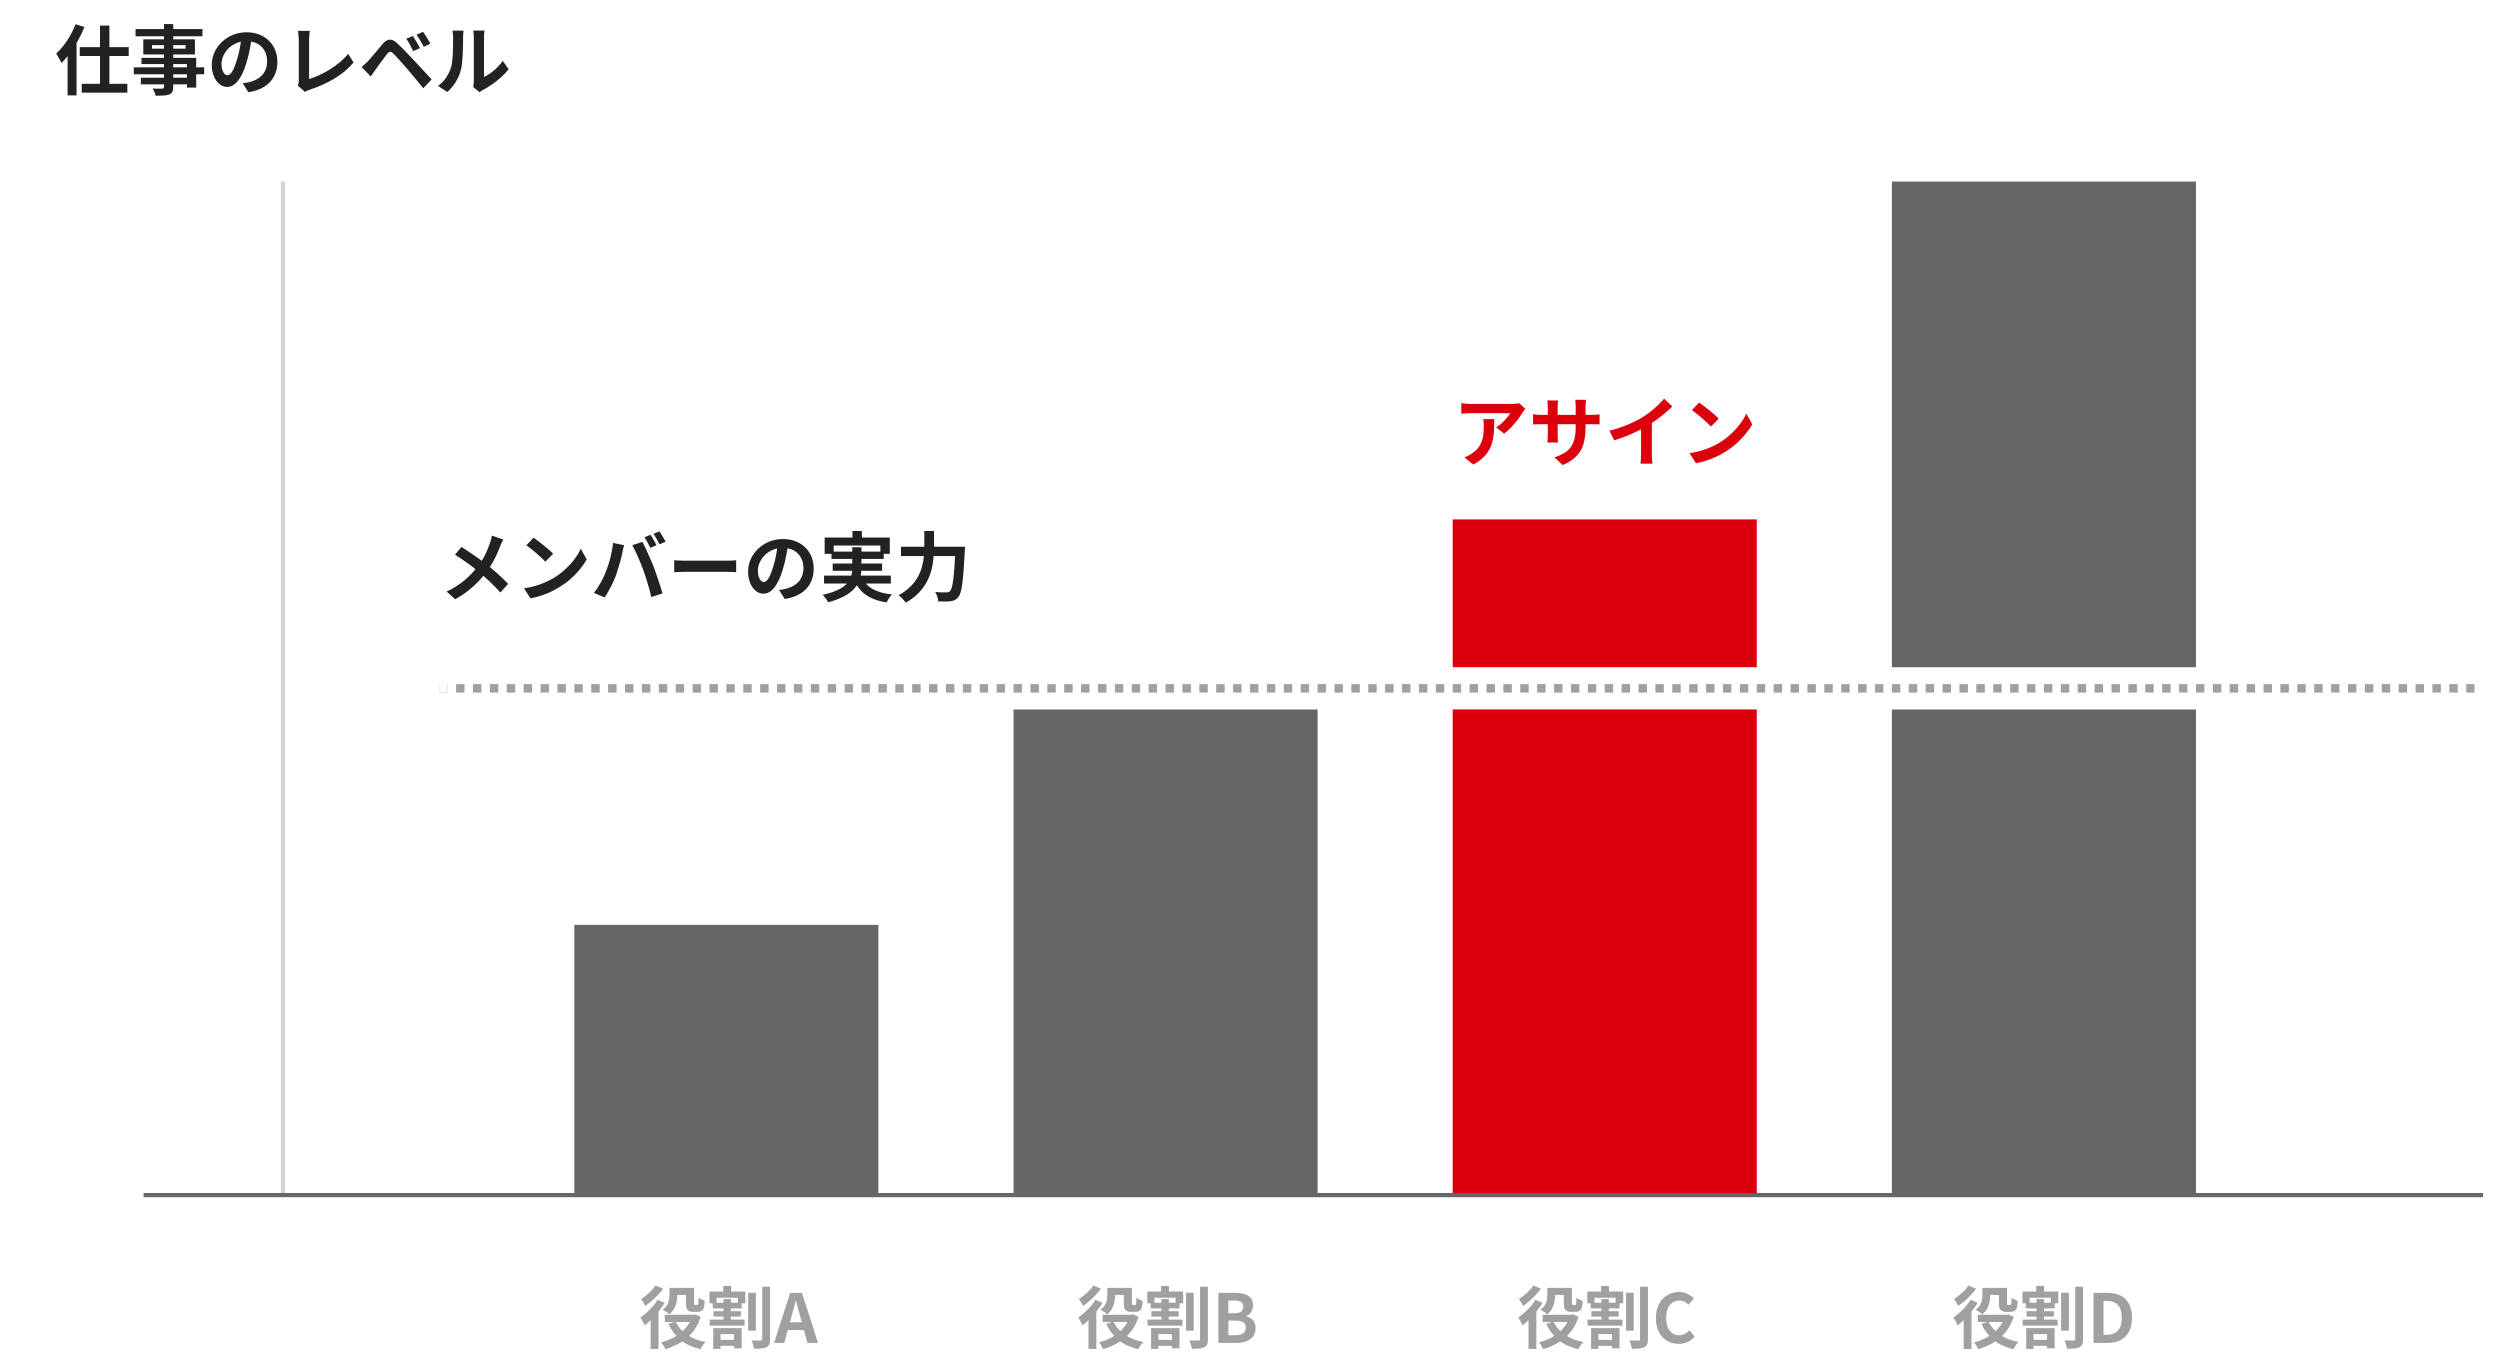
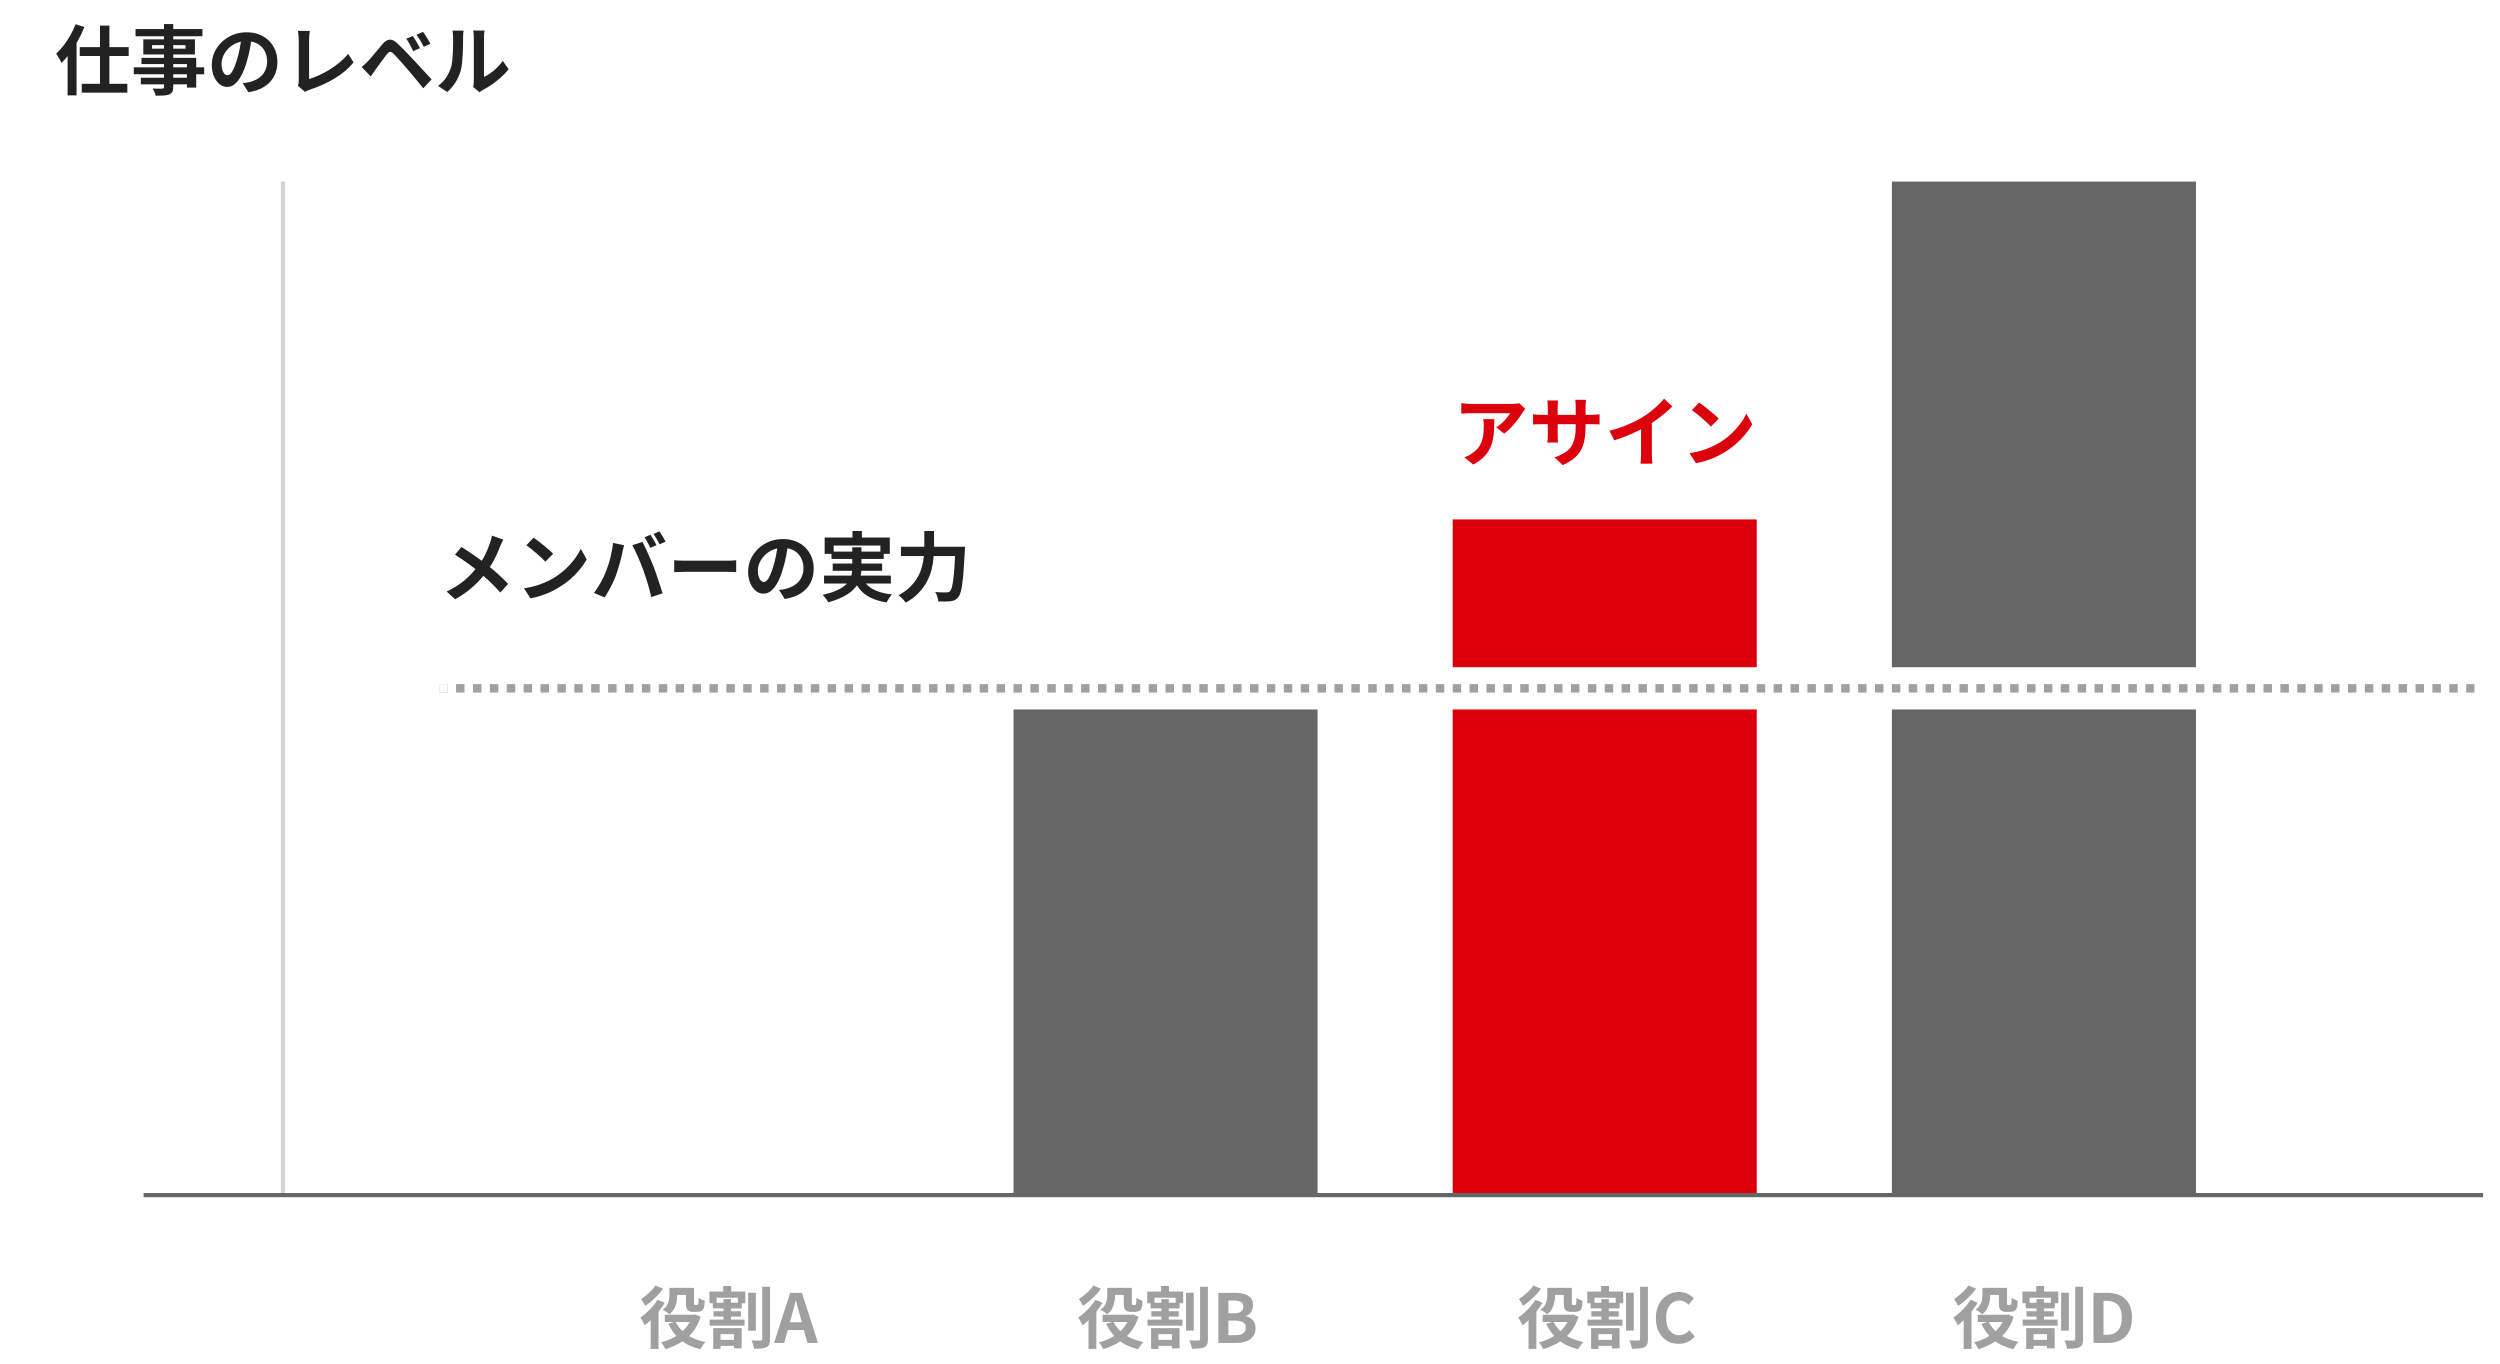
<svg xmlns="http://www.w3.org/2000/svg" width="592" height="323" viewBox="0 0 592 323" fill="none">
-   <rect width="592" height="323" fill="white" />
  <path d="M470.321 304.96H474.481V306.64H470.321V304.96ZM468.337 311.328H475.489V313.056H468.337V311.328ZM473.345 304.96H475.265V308.448C475.265 308.736 475.286 308.901 475.329 308.944C475.35 308.965 475.377 308.987 475.409 309.008C475.452 309.019 475.494 309.024 475.537 309.024C475.58 309.024 475.633 309.024 475.697 309.024C475.772 309.024 475.841 309.024 475.905 309.024C475.937 309.024 475.974 309.019 476.017 309.008C476.07 308.997 476.113 308.987 476.145 308.976C476.166 308.955 476.193 308.917 476.225 308.864C476.257 308.811 476.278 308.725 476.289 308.608C476.31 308.491 476.321 308.315 476.321 308.08C476.332 307.845 476.342 307.579 476.353 307.28C476.513 307.419 476.732 307.563 477.009 307.712C477.297 307.851 477.558 307.957 477.793 308.032C477.782 308.373 477.756 308.709 477.713 309.04C477.67 309.371 477.617 309.616 477.553 309.776C477.436 310.085 477.233 310.315 476.945 310.464C476.817 310.528 476.657 310.576 476.465 310.608C476.284 310.64 476.118 310.656 475.969 310.656C475.873 310.656 475.761 310.656 475.633 310.656C475.516 310.656 475.398 310.656 475.281 310.656C475.174 310.656 475.078 310.656 474.993 310.656C474.78 310.656 474.561 310.624 474.337 310.56C474.113 310.496 473.932 310.389 473.793 310.24C473.633 310.091 473.516 309.899 473.441 309.664C473.377 309.429 473.345 309.051 473.345 308.528V304.96ZM474.817 311.328H475.201L475.537 311.248L476.833 311.824C476.502 312.869 476.065 313.808 475.521 314.64C474.977 315.461 474.342 316.181 473.617 316.8C472.902 317.408 472.113 317.931 471.249 318.368C470.396 318.816 469.484 319.189 468.513 319.488C468.396 319.243 468.23 318.96 468.017 318.64C467.814 318.32 467.628 318.064 467.457 317.872C468.321 317.659 469.137 317.365 469.905 316.992C470.684 316.619 471.398 316.171 472.049 315.648C472.7 315.125 473.26 314.528 473.729 313.856C474.209 313.184 474.572 312.443 474.817 311.632V311.328ZM470.881 312.96C471.468 314.187 472.364 315.216 473.569 316.048C474.774 316.88 476.246 317.456 477.985 317.776C477.846 317.904 477.697 318.069 477.537 318.272C477.388 318.485 477.238 318.699 477.089 318.912C476.95 319.125 476.838 319.317 476.753 319.488C474.897 319.051 473.35 318.331 472.113 317.328C470.886 316.315 469.905 315.035 469.169 313.488L470.881 312.96ZM469.441 304.96H471.281V306.672C471.281 307.163 471.233 307.685 471.137 308.24C471.041 308.795 470.86 309.328 470.593 309.84C470.326 310.352 469.932 310.811 469.409 311.216C469.302 311.099 469.148 310.971 468.945 310.832C468.753 310.693 468.556 310.56 468.353 310.432C468.15 310.304 467.974 310.203 467.825 310.128C468.305 309.787 468.657 309.419 468.881 309.024C469.116 308.619 469.265 308.208 469.329 307.792C469.404 307.376 469.441 306.987 469.441 306.624V304.96ZM466.625 307.792L468.321 308.496C467.937 309.147 467.478 309.803 466.945 310.464C466.422 311.115 465.873 311.733 465.297 312.32C464.721 312.896 464.15 313.403 463.585 313.84C463.532 313.701 463.441 313.515 463.313 313.28C463.196 313.045 463.068 312.811 462.929 312.576C462.79 312.331 462.668 312.139 462.561 312C463.052 311.659 463.548 311.264 464.049 310.816C464.55 310.368 465.025 309.888 465.473 309.376C465.921 308.853 466.305 308.325 466.625 307.792ZM466.113 304.416L467.937 305.152C467.585 305.653 467.174 306.155 466.705 306.656C466.236 307.157 465.74 307.632 465.217 308.08C464.705 308.517 464.193 308.901 463.681 309.232C463.617 309.083 463.526 308.907 463.409 308.704C463.292 308.501 463.169 308.299 463.041 308.096C462.924 307.893 462.817 307.728 462.721 307.6C463.148 307.344 463.574 307.035 464.001 306.672C464.438 306.309 464.844 305.936 465.217 305.552C465.59 305.157 465.889 304.779 466.113 304.416ZM464.993 311.52L466.769 309.744L466.849 309.776V319.424H464.993V311.52ZM488.081 306.112H489.905V315.104H488.081V306.112ZM491.409 304.704H493.265V317.088C493.265 317.632 493.206 318.048 493.089 318.336C492.972 318.624 492.753 318.848 492.433 319.008C492.124 319.168 491.718 319.269 491.217 319.312C490.726 319.365 490.15 319.392 489.489 319.392C489.468 319.2 489.42 318.981 489.345 318.736C489.281 318.501 489.206 318.261 489.121 318.016C489.046 317.781 488.961 317.579 488.865 317.408C489.324 317.429 489.761 317.44 490.177 317.44C490.593 317.44 490.881 317.44 491.041 317.44C491.169 317.44 491.26 317.413 491.313 317.36C491.377 317.307 491.409 317.211 491.409 317.072V304.704ZM480.641 317.28H485.569V318.704H480.641V317.28ZM478.961 312.48H487.233V313.92H478.961V312.48ZM479.697 308.48H486.561V309.824H479.697V308.48ZM479.873 310.496H486.353V311.776H479.873V310.496ZM482.177 304.512H484.049V306.656H482.177V304.512ZM482.241 307.616H484.001V313.232H482.241V307.616ZM479.809 314.496H486.545V319.28H484.737V315.92H481.537V319.424H479.809V314.496ZM478.913 305.84H487.409V308.608H485.633V307.296H480.609V308.608H478.913V305.84ZM495.745 318V306.144H498.993C500.209 306.144 501.249 306.357 502.113 306.784C502.988 307.211 503.66 307.856 504.129 308.72C504.609 309.584 504.849 310.683 504.849 312.016C504.849 313.349 504.614 314.459 504.145 315.344C503.676 316.229 503.014 316.896 502.161 317.344C501.308 317.781 500.294 318 499.121 318H495.745ZM498.113 316.08H498.833C499.58 316.08 500.22 315.947 500.753 315.68C501.297 315.403 501.713 314.965 502.001 314.368C502.289 313.76 502.433 312.976 502.433 312.016C502.433 311.056 502.289 310.288 502.001 309.712C501.713 309.125 501.297 308.704 500.753 308.448C500.22 308.181 499.58 308.048 498.833 308.048H498.113V316.08Z" fill="#A0A0A0" />
  <rect x="448" y="43" width="72" height="240" fill="#666666" />
  <path d="M367.282 304.96H371.442V306.64H367.282V304.96ZM365.298 311.328H372.45V313.056H365.298V311.328ZM370.306 304.96H372.226V308.448C372.226 308.736 372.247 308.901 372.29 308.944C372.311 308.965 372.338 308.987 372.37 309.008C372.413 309.019 372.455 309.024 372.498 309.024C372.541 309.024 372.594 309.024 372.658 309.024C372.733 309.024 372.802 309.024 372.866 309.024C372.898 309.024 372.935 309.019 372.978 309.008C373.031 308.997 373.074 308.987 373.106 308.976C373.127 308.955 373.154 308.917 373.186 308.864C373.218 308.811 373.239 308.725 373.25 308.608C373.271 308.491 373.282 308.315 373.282 308.08C373.293 307.845 373.303 307.579 373.314 307.28C373.474 307.419 373.693 307.563 373.97 307.712C374.258 307.851 374.519 307.957 374.754 308.032C374.743 308.373 374.717 308.709 374.674 309.04C374.631 309.371 374.578 309.616 374.514 309.776C374.397 310.085 374.194 310.315 373.906 310.464C373.778 310.528 373.618 310.576 373.426 310.608C373.245 310.64 373.079 310.656 372.93 310.656C372.834 310.656 372.722 310.656 372.594 310.656C372.477 310.656 372.359 310.656 372.242 310.656C372.135 310.656 372.039 310.656 371.954 310.656C371.741 310.656 371.522 310.624 371.298 310.56C371.074 310.496 370.893 310.389 370.754 310.24C370.594 310.091 370.477 309.899 370.402 309.664C370.338 309.429 370.306 309.051 370.306 308.528V304.96ZM371.778 311.328H372.162L372.498 311.248L373.794 311.824C373.463 312.869 373.026 313.808 372.482 314.64C371.938 315.461 371.303 316.181 370.578 316.8C369.863 317.408 369.074 317.931 368.21 318.368C367.357 318.816 366.445 319.189 365.474 319.488C365.357 319.243 365.191 318.96 364.978 318.64C364.775 318.32 364.589 318.064 364.418 317.872C365.282 317.659 366.098 317.365 366.866 316.992C367.645 316.619 368.359 316.171 369.01 315.648C369.661 315.125 370.221 314.528 370.69 313.856C371.17 313.184 371.533 312.443 371.778 311.632V311.328ZM367.842 312.96C368.429 314.187 369.325 315.216 370.53 316.048C371.735 316.88 373.207 317.456 374.946 317.776C374.807 317.904 374.658 318.069 374.498 318.272C374.349 318.485 374.199 318.699 374.05 318.912C373.911 319.125 373.799 319.317 373.714 319.488C371.858 319.051 370.311 318.331 369.074 317.328C367.847 316.315 366.866 315.035 366.13 313.488L367.842 312.96ZM366.402 304.96H368.242V306.672C368.242 307.163 368.194 307.685 368.098 308.24C368.002 308.795 367.821 309.328 367.554 309.84C367.287 310.352 366.893 310.811 366.37 311.216C366.263 311.099 366.109 310.971 365.906 310.832C365.714 310.693 365.517 310.56 365.314 310.432C365.111 310.304 364.935 310.203 364.786 310.128C365.266 309.787 365.618 309.419 365.842 309.024C366.077 308.619 366.226 308.208 366.29 307.792C366.365 307.376 366.402 306.987 366.402 306.624V304.96ZM363.586 307.792L365.282 308.496C364.898 309.147 364.439 309.803 363.906 310.464C363.383 311.115 362.834 311.733 362.258 312.32C361.682 312.896 361.111 313.403 360.546 313.84C360.493 313.701 360.402 313.515 360.274 313.28C360.157 313.045 360.029 312.811 359.89 312.576C359.751 312.331 359.629 312.139 359.522 312C360.013 311.659 360.509 311.264 361.01 310.816C361.511 310.368 361.986 309.888 362.434 309.376C362.882 308.853 363.266 308.325 363.586 307.792ZM363.074 304.416L364.898 305.152C364.546 305.653 364.135 306.155 363.666 306.656C363.197 307.157 362.701 307.632 362.178 308.08C361.666 308.517 361.154 308.901 360.642 309.232C360.578 309.083 360.487 308.907 360.37 308.704C360.253 308.501 360.13 308.299 360.002 308.096C359.885 307.893 359.778 307.728 359.682 307.6C360.109 307.344 360.535 307.035 360.962 306.672C361.399 306.309 361.805 305.936 362.178 305.552C362.551 305.157 362.85 304.779 363.074 304.416ZM361.954 311.52L363.73 309.744L363.81 309.776V319.424H361.954V311.52ZM385.042 306.112H386.866V315.104H385.042V306.112ZM388.37 304.704H390.226V317.088C390.226 317.632 390.167 318.048 390.05 318.336C389.933 318.624 389.714 318.848 389.394 319.008C389.085 319.168 388.679 319.269 388.178 319.312C387.687 319.365 387.111 319.392 386.45 319.392C386.429 319.2 386.381 318.981 386.306 318.736C386.242 318.501 386.167 318.261 386.082 318.016C386.007 317.781 385.922 317.579 385.826 317.408C386.285 317.429 386.722 317.44 387.138 317.44C387.554 317.44 387.842 317.44 388.002 317.44C388.13 317.44 388.221 317.413 388.274 317.36C388.338 317.307 388.37 317.211 388.37 317.072V304.704ZM377.602 317.28H382.53V318.704H377.602V317.28ZM375.922 312.48H384.194V313.92H375.922V312.48ZM376.658 308.48H383.522V309.824H376.658V308.48ZM376.834 310.496H383.314V311.776H376.834V310.496ZM379.138 304.512H381.01V306.656H379.138V304.512ZM379.202 307.616H380.962V313.232H379.202V307.616ZM376.77 314.496H383.506V319.28H381.698V315.92H378.498V319.424H376.77V314.496ZM375.874 305.84H384.37V308.608H382.594V307.296H377.57V308.608H375.874V305.84ZM397.522 318.224C396.775 318.224 396.077 318.096 395.426 317.84C394.775 317.573 394.199 317.179 393.698 316.656C393.207 316.133 392.818 315.493 392.53 314.736C392.253 313.979 392.114 313.109 392.114 312.128C392.114 311.147 392.258 310.277 392.546 309.52C392.834 308.752 393.229 308.101 393.73 307.568C394.242 307.035 394.829 306.629 395.49 306.352C396.162 306.075 396.871 305.936 397.618 305.936C398.375 305.936 399.047 306.091 399.634 306.4C400.231 306.699 400.717 307.051 401.09 307.456L399.858 308.96C399.559 308.661 399.229 308.421 398.866 308.24C398.514 308.059 398.114 307.968 397.666 307.968C397.069 307.968 396.53 308.133 396.05 308.464C395.581 308.784 395.213 309.248 394.946 309.856C394.679 310.464 394.546 311.195 394.546 312.048C394.546 312.912 394.669 313.653 394.914 314.272C395.17 314.88 395.527 315.349 395.986 315.68C396.455 316.011 396.999 316.176 397.618 316.176C398.13 316.176 398.583 316.069 398.978 315.856C399.383 315.632 399.741 315.349 400.05 315.008L401.314 316.48C400.823 317.056 400.263 317.493 399.634 317.792C399.005 318.08 398.301 318.224 397.522 318.224Z" fill="#A0A0A0" />
  <rect x="344" y="123" width="72" height="160" fill="#DC000C" />
  <path d="M361.19 96.814C361.094 96.934 360.974 97.09 360.83 97.282C360.686 97.462 360.572 97.618 360.488 97.75C360.212 98.218 359.846 98.758 359.39 99.37C358.934 99.97 358.43 100.57 357.878 101.17C357.326 101.758 356.756 102.262 356.168 102.682L354.296 101.188C354.656 100.972 355.01 100.72 355.358 100.432C355.706 100.144 356.024 99.844 356.312 99.532C356.612 99.208 356.87 98.902 357.086 98.614C357.314 98.326 357.488 98.068 357.608 97.84C357.452 97.84 357.188 97.84 356.816 97.84C356.444 97.84 356 97.84 355.484 97.84C354.968 97.84 354.41 97.84 353.81 97.84C353.222 97.84 352.634 97.84 352.046 97.84C351.458 97.84 350.9 97.84 350.372 97.84C349.856 97.84 349.406 97.84 349.022 97.84C348.65 97.84 348.386 97.84 348.23 97.84C347.858 97.84 347.504 97.852 347.168 97.876C346.832 97.9 346.454 97.93 346.034 97.966V95.464C346.382 95.512 346.742 95.554 347.114 95.59C347.486 95.626 347.858 95.644 348.23 95.644C348.386 95.644 348.662 95.644 349.058 95.644C349.454 95.644 349.922 95.644 350.462 95.644C351.014 95.644 351.596 95.644 352.208 95.644C352.832 95.644 353.45 95.644 354.062 95.644C354.686 95.644 355.262 95.644 355.79 95.644C356.33 95.644 356.786 95.644 357.158 95.644C357.542 95.644 357.8 95.644 357.932 95.644C358.1 95.644 358.304 95.638 358.544 95.626C358.784 95.614 359.018 95.596 359.246 95.572C359.486 95.548 359.66 95.518 359.768 95.482L361.19 96.814ZM353.846 99.244C353.846 100.132 353.828 100.99 353.792 101.818C353.756 102.646 353.654 103.444 353.486 104.212C353.33 104.968 353.072 105.688 352.712 106.372C352.364 107.056 351.878 107.704 351.254 108.316C350.63 108.928 349.832 109.492 348.86 110.008L346.754 108.298C347.042 108.202 347.348 108.076 347.672 107.92C347.996 107.752 348.32 107.548 348.644 107.308C349.22 106.912 349.682 106.492 350.03 106.048C350.39 105.604 350.666 105.124 350.858 104.608C351.05 104.08 351.182 103.51 351.254 102.898C351.326 102.274 351.362 101.596 351.362 100.864C351.362 100.588 351.356 100.324 351.344 100.072C351.332 99.808 351.296 99.532 351.236 99.244H353.846ZM375.464 101.044C375.464 102.16 375.38 103.174 375.212 104.086C375.056 104.986 374.78 105.808 374.384 106.552C373.988 107.284 373.436 107.944 372.728 108.532C372.02 109.12 371.126 109.654 370.046 110.134L368.12 108.316C368.984 108.016 369.728 107.68 370.352 107.308C370.988 106.936 371.51 106.48 371.918 105.94C372.326 105.388 372.626 104.728 372.818 103.96C373.022 103.18 373.124 102.238 373.124 101.134V96.346C373.124 95.974 373.112 95.65 373.088 95.374C373.064 95.086 373.04 94.852 373.016 94.672H375.59C375.566 94.852 375.536 95.086 375.5 95.374C375.476 95.65 375.464 95.974 375.464 96.346V101.044ZM368.966 94.834C368.942 95.002 368.918 95.23 368.894 95.518C368.87 95.794 368.858 96.106 368.858 96.454V102.898C368.858 103.162 368.864 103.42 368.876 103.672C368.888 103.912 368.894 104.128 368.894 104.32C368.906 104.5 368.918 104.656 368.93 104.788H366.41C366.434 104.656 366.452 104.5 366.464 104.32C366.476 104.128 366.488 103.912 366.5 103.672C366.512 103.42 366.518 103.162 366.518 102.898V96.454C366.518 96.19 366.506 95.92 366.482 95.644C366.47 95.368 366.446 95.098 366.41 94.834H368.966ZM363.026 98.074C363.146 98.086 363.302 98.11 363.494 98.146C363.686 98.17 363.908 98.194 364.16 98.218C364.412 98.23 364.688 98.236 364.988 98.236H376.796C377.276 98.236 377.666 98.224 377.966 98.2C378.266 98.176 378.536 98.146 378.776 98.11V100.504C378.584 100.48 378.326 100.468 378.002 100.468C377.678 100.456 377.276 100.45 376.796 100.45H364.988C364.688 100.45 364.412 100.456 364.16 100.468C363.92 100.468 363.704 100.474 363.512 100.486C363.332 100.498 363.17 100.51 363.026 100.522V98.074ZM381.116 101.998C382.736 101.578 384.2 101.092 385.508 100.54C386.828 99.976 387.986 99.388 388.982 98.776C389.606 98.392 390.23 97.954 390.854 97.462C391.49 96.958 392.084 96.442 392.636 95.914C393.2 95.386 393.674 94.882 394.058 94.402L396.002 96.256C395.45 96.796 394.844 97.342 394.184 97.894C393.536 98.446 392.858 98.974 392.15 99.478C391.442 99.982 390.74 100.444 390.044 100.864C389.36 101.26 388.592 101.668 387.74 102.088C386.9 102.508 386.012 102.904 385.076 103.276C384.14 103.648 383.198 103.978 382.25 104.266L381.116 101.998ZM388.604 99.928L391.16 99.334V107.434C391.16 107.698 391.166 107.986 391.178 108.298C391.19 108.61 391.208 108.898 391.232 109.162C391.256 109.438 391.286 109.648 391.322 109.792H388.478C388.502 109.648 388.52 109.438 388.532 109.162C388.556 108.898 388.574 108.61 388.586 108.298C388.598 107.986 388.604 107.698 388.604 107.434V99.928ZM402.338 95.32C402.65 95.536 403.016 95.8 403.436 96.112C403.856 96.424 404.288 96.766 404.732 97.138C405.188 97.498 405.614 97.852 406.01 98.2C406.406 98.548 406.73 98.86 406.982 99.136L405.146 101.008C404.918 100.756 404.618 100.456 404.246 100.108C403.874 99.76 403.472 99.4 403.04 99.028C402.608 98.656 402.182 98.302 401.762 97.966C401.342 97.63 400.97 97.348 400.646 97.12L402.338 95.32ZM400.088 107.308C401.024 107.176 401.906 106.99 402.734 106.75C403.562 106.51 404.33 106.234 405.038 105.922C405.746 105.61 406.394 105.286 406.982 104.95C408.002 104.338 408.938 103.642 409.79 102.862C410.642 102.082 411.386 101.272 412.022 100.432C412.658 99.58 413.162 98.752 413.534 97.948L414.938 100.486C414.482 101.29 413.918 102.094 413.246 102.898C412.586 103.702 411.836 104.47 410.996 105.202C410.156 105.922 409.25 106.57 408.278 107.146C407.666 107.518 407.006 107.872 406.298 108.208C405.59 108.532 404.84 108.82 404.048 109.072C403.268 109.336 402.452 109.54 401.6 109.684L400.088 107.308Z" fill="#DC000C" />
  <path d="M263.087 304.96H267.247V306.64H263.087V304.96ZM261.103 311.328H268.255V313.056H261.103V311.328ZM266.111 304.96H268.031V308.448C268.031 308.736 268.052 308.901 268.095 308.944C268.116 308.965 268.143 308.987 268.175 309.008C268.217 309.019 268.26 309.024 268.303 309.024C268.345 309.024 268.399 309.024 268.463 309.024C268.537 309.024 268.607 309.024 268.671 309.024C268.703 309.024 268.74 309.019 268.783 309.008C268.836 308.997 268.879 308.987 268.911 308.976C268.932 308.955 268.959 308.917 268.991 308.864C269.023 308.811 269.044 308.725 269.055 308.608C269.076 308.491 269.087 308.315 269.087 308.08C269.097 307.845 269.108 307.579 269.119 307.28C269.279 307.419 269.497 307.563 269.775 307.712C270.063 307.851 270.324 307.957 270.559 308.032C270.548 308.373 270.521 308.709 270.479 309.04C270.436 309.371 270.383 309.616 270.319 309.776C270.201 310.085 269.999 310.315 269.711 310.464C269.583 310.528 269.423 310.576 269.231 310.608C269.049 310.64 268.884 310.656 268.735 310.656C268.639 310.656 268.527 310.656 268.399 310.656C268.281 310.656 268.164 310.656 268.047 310.656C267.94 310.656 267.844 310.656 267.759 310.656C267.545 310.656 267.327 310.624 267.103 310.56C266.879 310.496 266.697 310.389 266.559 310.24C266.399 310.091 266.281 309.899 266.207 309.664C266.143 309.429 266.111 309.051 266.111 308.528V304.96ZM267.583 311.328H267.967L268.303 311.248L269.599 311.824C269.268 312.869 268.831 313.808 268.287 314.64C267.743 315.461 267.108 316.181 266.383 316.8C265.668 317.408 264.879 317.931 264.015 318.368C263.161 318.816 262.249 319.189 261.279 319.488C261.161 319.243 260.996 318.96 260.783 318.64C260.58 318.32 260.393 318.064 260.223 317.872C261.087 317.659 261.903 317.365 262.671 316.992C263.449 316.619 264.164 316.171 264.815 315.648C265.465 315.125 266.025 314.528 266.495 313.856C266.975 313.184 267.337 312.443 267.583 311.632V311.328ZM263.647 312.96C264.233 314.187 265.129 315.216 266.335 316.048C267.54 316.88 269.012 317.456 270.751 317.776C270.612 317.904 270.463 318.069 270.303 318.272C270.153 318.485 270.004 318.699 269.855 318.912C269.716 319.125 269.604 319.317 269.519 319.488C267.663 319.051 266.116 318.331 264.879 317.328C263.652 316.315 262.671 315.035 261.935 313.488L263.647 312.96ZM262.207 304.96H264.047V306.672C264.047 307.163 263.999 307.685 263.903 308.24C263.807 308.795 263.625 309.328 263.359 309.84C263.092 310.352 262.697 310.811 262.175 311.216C262.068 311.099 261.913 310.971 261.711 310.832C261.519 310.693 261.321 310.56 261.119 310.432C260.916 310.304 260.74 310.203 260.591 310.128C261.071 309.787 261.423 309.419 261.647 309.024C261.881 308.619 262.031 308.208 262.095 307.792C262.169 307.376 262.207 306.987 262.207 306.624V304.96ZM259.391 307.792L261.087 308.496C260.703 309.147 260.244 309.803 259.711 310.464C259.188 311.115 258.639 311.733 258.063 312.32C257.487 312.896 256.916 313.403 256.351 313.84C256.297 313.701 256.207 313.515 256.079 313.28C255.961 313.045 255.833 312.811 255.695 312.576C255.556 312.331 255.433 312.139 255.327 312C255.817 311.659 256.313 311.264 256.815 310.816C257.316 310.368 257.791 309.888 258.239 309.376C258.687 308.853 259.071 308.325 259.391 307.792ZM258.879 304.416L260.703 305.152C260.351 305.653 259.94 306.155 259.471 306.656C259.001 307.157 258.505 307.632 257.983 308.08C257.471 308.517 256.959 308.901 256.447 309.232C256.383 309.083 256.292 308.907 256.175 308.704C256.057 308.501 255.935 308.299 255.807 308.096C255.689 307.893 255.583 307.728 255.487 307.6C255.913 307.344 256.34 307.035 256.767 306.672C257.204 306.309 257.609 305.936 257.983 305.552C258.356 305.157 258.655 304.779 258.879 304.416ZM257.759 311.52L259.535 309.744L259.615 309.776V319.424H257.759V311.52ZM280.847 306.112H282.671V315.104H280.847V306.112ZM284.175 304.704H286.031V317.088C286.031 317.632 285.972 318.048 285.855 318.336C285.737 318.624 285.519 318.848 285.199 319.008C284.889 319.168 284.484 319.269 283.983 319.312C283.492 319.365 282.916 319.392 282.255 319.392C282.233 319.2 282.185 318.981 282.111 318.736C282.047 318.501 281.972 318.261 281.887 318.016C281.812 317.781 281.727 317.579 281.631 317.408C282.089 317.429 282.527 317.44 282.943 317.44C283.359 317.44 283.647 317.44 283.807 317.44C283.935 317.44 284.025 317.413 284.079 317.36C284.143 317.307 284.175 317.211 284.175 317.072V304.704ZM273.407 317.28H278.335V318.704H273.407V317.28ZM271.727 312.48H279.999V313.92H271.727V312.48ZM272.463 308.48H279.327V309.824H272.463V308.48ZM272.639 310.496H279.119V311.776H272.639V310.496ZM274.943 304.512H276.815V306.656H274.943V304.512ZM275.007 307.616H276.767V313.232H275.007V307.616ZM272.575 314.496H279.311V319.28H277.503V315.92H274.303V319.424H272.575V314.496ZM271.679 305.84H280.175V308.608H278.399V307.296H273.375V308.608H271.679V305.84ZM288.511 318V306.144H292.431C293.241 306.144 293.967 306.235 294.607 306.416C295.257 306.597 295.769 306.901 296.143 307.328C296.527 307.755 296.719 308.336 296.719 309.072C296.719 309.435 296.649 309.792 296.511 310.144C296.383 310.485 296.201 310.789 295.967 311.056C295.732 311.323 295.444 311.52 295.103 311.648V311.712C295.743 311.861 296.271 312.171 296.687 312.64C297.103 313.099 297.311 313.723 297.311 314.512C297.311 315.301 297.108 315.957 296.703 316.48C296.308 316.992 295.764 317.376 295.071 317.632C294.388 317.877 293.609 318 292.735 318H288.511ZM290.879 310.976H292.271C293.017 310.976 293.561 310.837 293.903 310.56C294.244 310.272 294.415 309.893 294.415 309.424C294.415 308.901 294.239 308.528 293.887 308.304C293.535 308.08 293.001 307.968 292.287 307.968H290.879V310.976ZM290.879 316.176H292.527C293.337 316.176 293.951 316.032 294.367 315.744C294.793 315.445 295.007 314.987 295.007 314.368C295.007 313.792 294.793 313.376 294.367 313.12C293.951 312.853 293.337 312.72 292.527 312.72H290.879V316.176Z" fill="#A0A0A0" />
  <rect x="240" y="167" width="72" height="116" fill="#666666" />
  <path d="M159.407 304.96H163.567V306.64H159.407V304.96ZM157.423 311.328H164.575V313.056H157.423V311.328ZM162.431 304.96H164.351V308.448C164.351 308.736 164.372 308.901 164.415 308.944C164.436 308.965 164.463 308.987 164.495 309.008C164.538 309.019 164.58 309.024 164.623 309.024C164.666 309.024 164.719 309.024 164.783 309.024C164.858 309.024 164.927 309.024 164.991 309.024C165.023 309.024 165.06 309.019 165.103 309.008C165.156 308.997 165.199 308.987 165.231 308.976C165.252 308.955 165.279 308.917 165.311 308.864C165.343 308.811 165.364 308.725 165.375 308.608C165.396 308.491 165.407 308.315 165.407 308.08C165.418 307.845 165.428 307.579 165.439 307.28C165.599 307.419 165.818 307.563 166.095 307.712C166.383 307.851 166.644 307.957 166.879 308.032C166.868 308.373 166.842 308.709 166.799 309.04C166.756 309.371 166.703 309.616 166.639 309.776C166.522 310.085 166.319 310.315 166.031 310.464C165.903 310.528 165.743 310.576 165.551 310.608C165.37 310.64 165.204 310.656 165.055 310.656C164.959 310.656 164.847 310.656 164.719 310.656C164.602 310.656 164.484 310.656 164.367 310.656C164.26 310.656 164.164 310.656 164.079 310.656C163.866 310.656 163.647 310.624 163.423 310.56C163.199 310.496 163.018 310.389 162.879 310.24C162.719 310.091 162.602 309.899 162.527 309.664C162.463 309.429 162.431 309.051 162.431 308.528V304.96ZM163.903 311.328H164.287L164.623 311.248L165.919 311.824C165.588 312.869 165.151 313.808 164.607 314.64C164.063 315.461 163.428 316.181 162.703 316.8C161.988 317.408 161.199 317.931 160.335 318.368C159.482 318.816 158.57 319.189 157.599 319.488C157.482 319.243 157.316 318.96 157.103 318.64C156.9 318.32 156.714 318.064 156.543 317.872C157.407 317.659 158.223 317.365 158.991 316.992C159.77 316.619 160.484 316.171 161.135 315.648C161.786 315.125 162.346 314.528 162.815 313.856C163.295 313.184 163.658 312.443 163.903 311.632V311.328ZM159.967 312.96C160.554 314.187 161.45 315.216 162.655 316.048C163.86 316.88 165.332 317.456 167.071 317.776C166.932 317.904 166.783 318.069 166.623 318.272C166.474 318.485 166.324 318.699 166.175 318.912C166.036 319.125 165.924 319.317 165.839 319.488C163.983 319.051 162.436 318.331 161.199 317.328C159.972 316.315 158.991 315.035 158.255 313.488L159.967 312.96ZM158.527 304.96H160.367V306.672C160.367 307.163 160.319 307.685 160.223 308.24C160.127 308.795 159.946 309.328 159.679 309.84C159.412 310.352 159.018 310.811 158.495 311.216C158.388 311.099 158.234 310.971 158.031 310.832C157.839 310.693 157.642 310.56 157.439 310.432C157.236 310.304 157.06 310.203 156.911 310.128C157.391 309.787 157.743 309.419 157.967 309.024C158.202 308.619 158.351 308.208 158.415 307.792C158.49 307.376 158.527 306.987 158.527 306.624V304.96ZM155.711 307.792L157.407 308.496C157.023 309.147 156.564 309.803 156.031 310.464C155.508 311.115 154.959 311.733 154.383 312.32C153.807 312.896 153.236 313.403 152.671 313.84C152.618 313.701 152.527 313.515 152.399 313.28C152.282 313.045 152.154 312.811 152.015 312.576C151.876 312.331 151.754 312.139 151.647 312C152.138 311.659 152.634 311.264 153.135 310.816C153.636 310.368 154.111 309.888 154.559 309.376C155.007 308.853 155.391 308.325 155.711 307.792ZM155.199 304.416L157.023 305.152C156.671 305.653 156.26 306.155 155.791 306.656C155.322 307.157 154.826 307.632 154.303 308.08C153.791 308.517 153.279 308.901 152.767 309.232C152.703 309.083 152.612 308.907 152.495 308.704C152.378 308.501 152.255 308.299 152.127 308.096C152.01 307.893 151.903 307.728 151.807 307.6C152.234 307.344 152.66 307.035 153.087 306.672C153.524 306.309 153.93 305.936 154.303 305.552C154.676 305.157 154.975 304.779 155.199 304.416ZM154.079 311.52L155.855 309.744L155.935 309.776V319.424H154.079V311.52ZM177.167 306.112H178.991V315.104H177.167V306.112ZM180.495 304.704H182.351V317.088C182.351 317.632 182.292 318.048 182.175 318.336C182.058 318.624 181.839 318.848 181.519 319.008C181.21 319.168 180.804 319.269 180.303 319.312C179.812 319.365 179.236 319.392 178.575 319.392C178.554 319.2 178.506 318.981 178.431 318.736C178.367 318.501 178.292 318.261 178.207 318.016C178.132 317.781 178.047 317.579 177.951 317.408C178.41 317.429 178.847 317.44 179.263 317.44C179.679 317.44 179.967 317.44 180.127 317.44C180.255 317.44 180.346 317.413 180.399 317.36C180.463 317.307 180.495 317.211 180.495 317.072V304.704ZM169.727 317.28H174.655V318.704H169.727V317.28ZM168.047 312.48H176.319V313.92H168.047V312.48ZM168.783 308.48H175.647V309.824H168.783V308.48ZM168.959 310.496H175.439V311.776H168.959V310.496ZM171.263 304.512H173.135V306.656H171.263V304.512ZM171.327 307.616H173.087V313.232H171.327V307.616ZM168.895 314.496H175.631V319.28H173.823V315.92H170.623V319.424H168.895V314.496ZM167.999 305.84H176.495V308.608H174.719V307.296H169.695V308.608H167.999V305.84ZM183.311 318L187.103 306.144H189.903L193.695 318H191.199L189.519 311.824C189.338 311.205 189.162 310.565 188.991 309.904C188.831 309.232 188.66 308.581 188.479 307.952H188.415C188.266 308.592 188.1 309.243 187.919 309.904C187.748 310.565 187.578 311.205 187.407 311.824L185.711 318H183.311ZM185.663 314.96V313.12H191.295V314.96H185.663Z" fill="#A0A0A0" />
-   <rect x="136" y="219" width="72" height="64" fill="#666666" />
  <path d="M104 163H588" stroke="white" stroke-width="10" />
  <path d="M104 163H588" stroke="#A0A0A0" stroke-width="2" stroke-dasharray="2 2" />
  <rect x="586" y="162" width="2" height="2" fill="white" />
  <rect x="104" y="162" width="2" height="2" fill="white" />
  <path d="M119.174 127.77C119.054 127.974 118.922 128.244 118.778 128.58C118.634 128.904 118.514 129.174 118.418 129.39C118.202 129.99 117.932 130.644 117.608 131.352C117.284 132.048 116.918 132.75 116.51 133.458C116.102 134.166 115.652 134.844 115.16 135.492C114.608 136.224 113.978 136.962 113.27 137.706C112.574 138.438 111.776 139.158 110.876 139.866C109.976 140.574 108.944 141.252 107.78 141.9L105.764 140.082C107.408 139.29 108.824 138.396 110.012 137.4C111.2 136.392 112.262 135.264 113.198 134.016C113.93 133.092 114.512 132.168 114.944 131.244C115.388 130.308 115.76 129.39 116.06 128.49C116.156 128.25 116.24 127.974 116.312 127.662C116.396 127.338 116.456 127.062 116.492 126.834L119.174 127.77ZM109.274 129.516C109.73 129.792 110.21 130.104 110.714 130.452C111.23 130.788 111.746 131.136 112.262 131.496C112.79 131.856 113.288 132.21 113.756 132.558C114.236 132.906 114.668 133.224 115.052 133.512C116.012 134.268 116.948 135.054 117.86 135.87C118.772 136.686 119.594 137.484 120.326 138.264L118.472 140.316C117.68 139.404 116.876 138.564 116.06 137.796C115.244 137.016 114.362 136.23 113.414 135.438C113.09 135.162 112.718 134.862 112.298 134.538C111.878 134.214 111.422 133.872 110.93 133.512C110.45 133.152 109.94 132.792 109.4 132.432C108.86 132.06 108.308 131.7 107.744 131.352L109.274 129.516ZM126.338 127.32C126.65 127.536 127.016 127.8 127.436 128.112C127.856 128.424 128.288 128.766 128.732 129.138C129.188 129.498 129.614 129.852 130.01 130.2C130.406 130.548 130.73 130.86 130.982 131.136L129.146 133.008C128.918 132.756 128.618 132.456 128.246 132.108C127.874 131.76 127.472 131.4 127.04 131.028C126.608 130.656 126.182 130.302 125.762 129.966C125.342 129.63 124.97 129.348 124.646 129.12L126.338 127.32ZM124.088 139.308C125.024 139.176 125.906 138.99 126.734 138.75C127.562 138.51 128.33 138.234 129.038 137.922C129.746 137.61 130.394 137.286 130.982 136.95C132.002 136.338 132.938 135.642 133.79 134.862C134.642 134.082 135.386 133.272 136.022 132.432C136.658 131.58 137.162 130.752 137.534 129.948L138.938 132.486C138.482 133.29 137.918 134.094 137.246 134.898C136.586 135.702 135.836 136.47 134.996 137.202C134.156 137.922 133.25 138.57 132.278 139.146C131.666 139.518 131.006 139.872 130.298 140.208C129.59 140.532 128.84 140.82 128.048 141.072C127.268 141.336 126.452 141.54 125.6 141.684L124.088 139.308ZM154.04 126.636C154.196 126.852 154.358 127.11 154.526 127.41C154.706 127.71 154.88 128.01 155.048 128.31C155.216 128.61 155.354 128.874 155.462 129.102L154.022 129.732C153.83 129.36 153.608 128.94 153.356 128.472C153.104 127.992 152.858 127.578 152.618 127.23L154.04 126.636ZM156.164 125.826C156.32 126.054 156.488 126.324 156.668 126.636C156.86 126.936 157.04 127.236 157.208 127.536C157.376 127.824 157.514 128.07 157.622 128.274L156.182 128.886C156.002 128.514 155.774 128.094 155.498 127.626C155.234 127.158 154.982 126.756 154.742 126.42L156.164 125.826ZM143.456 135.402C143.66 134.898 143.852 134.37 144.032 133.818C144.224 133.254 144.392 132.678 144.536 132.09C144.68 131.49 144.806 130.896 144.914 130.308C145.034 129.72 145.118 129.138 145.166 128.562L147.794 129.102C147.746 129.27 147.692 129.468 147.632 129.696C147.572 129.924 147.518 130.146 147.47 130.362C147.422 130.578 147.386 130.758 147.362 130.902C147.302 131.214 147.218 131.592 147.11 132.036C147.002 132.48 146.876 132.954 146.732 133.458C146.588 133.95 146.438 134.448 146.282 134.952C146.138 135.444 145.988 135.9 145.832 136.32C145.616 136.896 145.358 137.496 145.058 138.12C144.77 138.744 144.458 139.344 144.122 139.92C143.798 140.496 143.48 141.012 143.168 141.468L140.648 140.406C141.224 139.662 141.758 138.84 142.25 137.94C142.754 137.04 143.156 136.194 143.456 135.402ZM152.348 135.024C152.168 134.544 151.97 134.034 151.754 133.494C151.538 132.954 151.31 132.414 151.07 131.874C150.83 131.334 150.596 130.824 150.368 130.344C150.14 129.864 149.93 129.45 149.738 129.102L152.132 128.328C152.312 128.676 152.522 129.096 152.762 129.588C153.002 130.08 153.242 130.602 153.482 131.154C153.722 131.694 153.956 132.234 154.184 132.774C154.412 133.314 154.616 133.8 154.796 134.232C154.952 134.628 155.12 135.096 155.3 135.636C155.492 136.176 155.684 136.74 155.876 137.328C156.08 137.904 156.266 138.468 156.434 139.02C156.614 139.572 156.764 140.07 156.884 140.514L154.22 141.378C154.064 140.67 153.884 139.95 153.68 139.218C153.476 138.486 153.26 137.766 153.032 137.058C152.816 136.35 152.588 135.672 152.348 135.024ZM159.656 132.666C159.872 132.678 160.148 132.696 160.484 132.72C160.82 132.732 161.168 132.744 161.528 132.756C161.9 132.768 162.242 132.774 162.554 132.774C162.854 132.774 163.226 132.774 163.67 132.774C164.114 132.774 164.594 132.774 165.11 132.774C165.638 132.774 166.178 132.774 166.73 132.774C167.294 132.774 167.852 132.774 168.404 132.774C168.956 132.774 169.478 132.774 169.97 132.774C170.462 132.774 170.9 132.774 171.284 132.774C171.68 132.774 171.992 132.774 172.22 132.774C172.64 132.774 173.036 132.762 173.408 132.738C173.78 132.702 174.086 132.678 174.326 132.666V135.492C174.122 135.48 173.816 135.462 173.408 135.438C173 135.414 172.604 135.402 172.22 135.402C171.992 135.402 171.68 135.402 171.284 135.402C170.888 135.402 170.444 135.402 169.952 135.402C169.46 135.402 168.938 135.402 168.386 135.402C167.846 135.402 167.294 135.402 166.73 135.402C166.166 135.402 165.62 135.402 165.092 135.402C164.576 135.402 164.096 135.402 163.652 135.402C163.22 135.402 162.854 135.402 162.554 135.402C162.038 135.402 161.51 135.414 160.97 135.438C160.43 135.45 159.992 135.468 159.656 135.492V132.666ZM186.638 128.67C186.518 129.582 186.362 130.554 186.17 131.586C185.978 132.618 185.72 133.662 185.396 134.718C185.048 135.93 184.64 136.974 184.172 137.85C183.704 138.726 183.188 139.404 182.624 139.884C182.072 140.352 181.466 140.586 180.806 140.586C180.146 140.586 179.534 140.364 178.97 139.92C178.418 139.464 177.974 138.84 177.638 138.048C177.314 137.256 177.152 136.356 177.152 135.348C177.152 134.304 177.362 133.32 177.782 132.396C178.202 131.472 178.784 130.656 179.528 129.948C180.284 129.228 181.16 128.664 182.156 128.256C183.164 127.848 184.25 127.644 185.414 127.644C186.53 127.644 187.532 127.824 188.42 128.184C189.32 128.544 190.088 129.042 190.724 129.678C191.36 130.314 191.846 131.058 192.182 131.91C192.518 132.762 192.686 133.68 192.686 134.664C192.686 135.924 192.428 137.052 191.912 138.048C191.396 139.044 190.628 139.866 189.608 140.514C188.6 141.162 187.34 141.606 185.828 141.846L184.478 139.704C184.826 139.668 185.132 139.626 185.396 139.578C185.66 139.53 185.912 139.476 186.152 139.416C186.728 139.272 187.262 139.068 187.754 138.804C188.258 138.528 188.696 138.192 189.068 137.796C189.44 137.388 189.728 136.914 189.932 136.374C190.148 135.834 190.256 135.24 190.256 134.592C190.256 133.884 190.148 133.236 189.932 132.648C189.716 132.06 189.398 131.55 188.978 131.118C188.558 130.674 188.048 130.338 187.448 130.11C186.848 129.87 186.158 129.75 185.378 129.75C184.418 129.75 183.572 129.924 182.84 130.272C182.108 130.608 181.49 131.046 180.986 131.586C180.482 132.126 180.098 132.708 179.834 133.332C179.582 133.956 179.456 134.55 179.456 135.114C179.456 135.714 179.528 136.218 179.672 136.626C179.816 137.022 179.99 137.322 180.194 137.526C180.41 137.718 180.638 137.814 180.878 137.814C181.13 137.814 181.376 137.688 181.616 137.436C181.868 137.172 182.114 136.776 182.354 136.248C182.594 135.72 182.834 135.054 183.074 134.25C183.35 133.386 183.584 132.462 183.776 131.478C183.968 130.494 184.106 129.534 184.19 128.598L186.638 128.67ZM201.866 125.736H204.098V128.598H201.866V125.736ZM195.278 127.284H210.704V131.154H208.472V129.174H197.42V131.154H195.278V127.284ZM196.898 130.614H209.264V132.36H196.898V130.614ZM195.134 136.302H210.956V138.174H195.134V136.302ZM197.186 133.44H208.886V135.168H197.186V133.44ZM204.062 136.68C204.602 137.868 205.46 138.798 206.636 139.47C207.812 140.142 209.336 140.574 211.208 140.766C210.992 140.994 210.758 141.294 210.506 141.666C210.266 142.038 210.074 142.368 209.93 142.656C208.562 142.44 207.38 142.098 206.384 141.63C205.388 141.174 204.542 140.574 203.846 139.83C203.162 139.074 202.592 138.162 202.136 137.094L204.062 136.68ZM201.812 129.588H203.99V134.592C203.99 135.216 203.924 135.84 203.792 136.464C203.672 137.088 203.444 137.694 203.108 138.282C202.784 138.858 202.322 139.41 201.722 139.938C201.134 140.466 200.384 140.952 199.472 141.396C198.56 141.852 197.45 142.26 196.142 142.62C196.058 142.452 195.938 142.26 195.782 142.044C195.638 141.84 195.476 141.63 195.296 141.414C195.128 141.198 194.96 141.018 194.792 140.874C196.04 140.586 197.084 140.262 197.924 139.902C198.776 139.542 199.454 139.152 199.958 138.732C200.474 138.312 200.864 137.874 201.128 137.418C201.392 136.95 201.572 136.482 201.668 136.014C201.764 135.534 201.812 135.048 201.812 134.556V129.588ZM213.35 129.462H227.156V131.676H213.35V129.462ZM226.256 129.462H228.506C228.506 129.462 228.506 129.528 228.506 129.66C228.506 129.792 228.5 129.942 228.488 130.11C228.488 130.266 228.482 130.392 228.47 130.488C228.374 132.288 228.278 133.83 228.182 135.114C228.086 136.386 227.978 137.442 227.858 138.282C227.75 139.122 227.618 139.788 227.462 140.28C227.318 140.772 227.144 141.138 226.94 141.378C226.664 141.726 226.382 141.966 226.094 142.098C225.818 142.23 225.482 142.32 225.086 142.368C224.762 142.416 224.336 142.44 223.808 142.44C223.28 142.44 222.74 142.434 222.188 142.422C222.176 142.098 222.098 141.72 221.954 141.288C221.822 140.856 221.654 140.49 221.45 140.19C222.026 140.238 222.554 140.268 223.034 140.28C223.526 140.28 223.892 140.28 224.132 140.28C224.312 140.28 224.468 140.262 224.6 140.226C224.732 140.19 224.852 140.112 224.96 139.992C225.116 139.836 225.26 139.536 225.392 139.092C225.524 138.636 225.638 138.006 225.734 137.202C225.842 136.398 225.938 135.396 226.022 134.196C226.106 132.984 226.184 131.55 226.256 129.894V129.462ZM218.876 125.736H221.18V129.462C221.18 130.278 221.138 131.148 221.054 132.072C220.982 132.996 220.826 133.938 220.586 134.898C220.346 135.846 219.98 136.788 219.488 137.724C218.996 138.66 218.342 139.554 217.526 140.406C216.722 141.258 215.708 142.026 214.484 142.71C214.364 142.53 214.202 142.326 213.998 142.098C213.806 141.87 213.596 141.654 213.368 141.45C213.152 141.246 212.954 141.078 212.774 140.946C213.902 140.346 214.832 139.674 215.564 138.93C216.308 138.186 216.902 137.412 217.346 136.608C217.79 135.792 218.12 134.97 218.336 134.142C218.564 133.302 218.708 132.486 218.768 131.694C218.84 130.89 218.876 130.146 218.876 129.462V125.736Z" fill="#222222" />
  <path d="M67 43V283" stroke="#D2D2D2" />
  <path d="M23.674 6.06H25.906V21.216H23.674V6.06ZM18.886 11.154H30.478V13.26H18.886V11.154ZM19.354 19.848H30.154V21.936H19.354V19.848ZM16.006 10.992L18.112 8.886L18.13 8.922V22.584H16.006V10.992ZM17.896 5.736L19.984 6.402C19.564 7.458 19.066 8.508 18.49 9.552C17.914 10.584 17.29 11.568 16.618 12.504C15.946 13.428 15.256 14.232 14.548 14.916C14.476 14.736 14.368 14.508 14.224 14.232C14.08 13.956 13.924 13.68 13.756 13.404C13.588 13.116 13.438 12.882 13.306 12.702C13.918 12.138 14.506 11.49 15.07 10.758C15.646 10.014 16.174 9.216 16.654 8.364C17.146 7.5 17.56 6.624 17.896 5.736ZM38.83 5.7H41.026V20.55C41.026 21.078 40.954 21.474 40.81 21.738C40.666 22.002 40.42 22.212 40.072 22.368C39.724 22.5 39.292 22.584 38.776 22.62C38.272 22.656 37.636 22.674 36.868 22.674C36.82 22.422 36.724 22.128 36.58 21.792C36.436 21.468 36.292 21.192 36.148 20.964C36.448 20.976 36.748 20.988 37.048 21C37.348 21 37.618 21 37.858 21C38.11 21 38.284 21 38.38 21C38.548 20.988 38.662 20.952 38.722 20.892C38.794 20.832 38.83 20.718 38.83 20.55V5.7ZM32.098 6.888H47.938V8.58H32.098V6.888ZM36.004 10.686V11.532H43.942V10.686H36.004ZM33.934 9.318H46.156V12.9H33.934V9.318ZM33.502 13.71H46.462V20.748H44.266V15.168H33.502V13.71ZM31.684 15.942H48.352V17.58H31.684V15.942ZM33.358 18.408H45.454V19.974H33.358V18.408ZM59.638 8.67C59.518 9.582 59.362 10.554 59.17 11.586C58.978 12.618 58.72 13.662 58.396 14.718C58.048 15.93 57.64 16.974 57.172 17.85C56.704 18.726 56.188 19.404 55.624 19.884C55.072 20.352 54.466 20.586 53.806 20.586C53.146 20.586 52.534 20.364 51.97 19.92C51.418 19.464 50.974 18.84 50.638 18.048C50.314 17.256 50.152 16.356 50.152 15.348C50.152 14.304 50.362 13.32 50.782 12.396C51.202 11.472 51.784 10.656 52.528 9.948C53.284 9.228 54.16 8.664 55.156 8.256C56.164 7.848 57.25 7.644 58.414 7.644C59.53 7.644 60.532 7.824 61.42 8.184C62.32 8.544 63.088 9.042 63.724 9.678C64.36 10.314 64.846 11.058 65.182 11.91C65.518 12.762 65.686 13.68 65.686 14.664C65.686 15.924 65.428 17.052 64.912 18.048C64.396 19.044 63.628 19.866 62.608 20.514C61.6 21.162 60.34 21.606 58.828 21.846L57.478 19.704C57.826 19.668 58.132 19.626 58.396 19.578C58.66 19.53 58.912 19.476 59.152 19.416C59.728 19.272 60.262 19.068 60.754 18.804C61.258 18.528 61.696 18.192 62.068 17.796C62.44 17.388 62.728 16.914 62.932 16.374C63.148 15.834 63.256 15.24 63.256 14.592C63.256 13.884 63.148 13.236 62.932 12.648C62.716 12.06 62.398 11.55 61.978 11.118C61.558 10.674 61.048 10.338 60.448 10.11C59.848 9.87 59.158 9.75 58.378 9.75C57.418 9.75 56.572 9.924 55.84 10.272C55.108 10.608 54.49 11.046 53.986 11.586C53.482 12.126 53.098 12.708 52.834 13.332C52.582 13.956 52.456 14.55 52.456 15.114C52.456 15.714 52.528 16.218 52.672 16.626C52.816 17.022 52.99 17.322 53.194 17.526C53.41 17.718 53.638 17.814 53.878 17.814C54.13 17.814 54.376 17.688 54.616 17.436C54.868 17.172 55.114 16.776 55.354 16.248C55.594 15.72 55.834 15.054 56.074 14.25C56.35 13.386 56.584 12.462 56.776 11.478C56.968 10.494 57.106 9.534 57.19 8.598L59.638 8.67ZM70.51 20.28C70.618 20.052 70.684 19.854 70.708 19.686C70.732 19.518 70.744 19.326 70.744 19.11C70.744 18.882 70.744 18.534 70.744 18.066C70.744 17.598 70.744 17.058 70.744 16.446C70.744 15.822 70.744 15.168 70.744 14.484C70.744 13.8 70.744 13.128 70.744 12.468C70.744 11.808 70.744 11.208 70.744 10.668C70.744 10.128 70.744 9.69 70.744 9.354C70.744 9.126 70.732 8.886 70.708 8.634C70.696 8.382 70.672 8.142 70.636 7.914C70.612 7.674 70.582 7.47 70.546 7.302H73.372C73.324 7.65 73.282 7.992 73.246 8.328C73.21 8.664 73.192 9.006 73.192 9.354C73.192 9.642 73.192 10.002 73.192 10.434C73.192 10.854 73.192 11.322 73.192 11.838C73.192 12.354 73.192 12.888 73.192 13.44C73.192 13.992 73.192 14.538 73.192 15.078C73.192 15.618 73.192 16.128 73.192 16.608C73.192 17.088 73.192 17.508 73.192 17.868C73.192 18.228 73.192 18.51 73.192 18.714C73.924 18.498 74.704 18.204 75.532 17.832C76.372 17.448 77.212 16.998 78.052 16.482C78.904 15.954 79.702 15.378 80.446 14.754C81.202 14.13 81.868 13.464 82.444 12.756L83.722 14.79C82.498 16.266 80.98 17.544 79.168 18.624C77.368 19.692 75.406 20.574 73.282 21.27C73.162 21.318 73.006 21.378 72.814 21.45C72.622 21.522 72.424 21.624 72.22 21.756L70.51 20.28ZM97.762 8.526C97.93 8.766 98.116 9.06 98.32 9.408C98.536 9.756 98.746 10.104 98.95 10.452C99.154 10.8 99.322 11.118 99.454 11.406L97.834 12.108C97.666 11.724 97.492 11.37 97.312 11.046C97.144 10.71 96.97 10.392 96.79 10.092C96.622 9.78 96.424 9.474 96.196 9.174L97.762 8.526ZM100.174 7.536C100.354 7.764 100.552 8.052 100.768 8.4C100.984 8.736 101.194 9.078 101.398 9.426C101.614 9.762 101.788 10.068 101.92 10.344L100.354 11.1C100.162 10.716 99.976 10.368 99.796 10.056C99.616 9.732 99.43 9.426 99.238 9.138C99.058 8.838 98.854 8.538 98.626 8.238L100.174 7.536ZM85.63 15.87C85.906 15.642 86.152 15.426 86.368 15.222C86.584 15.018 86.836 14.778 87.124 14.502C87.328 14.286 87.562 14.028 87.826 13.728C88.09 13.428 88.372 13.092 88.672 12.72C88.984 12.348 89.302 11.97 89.626 11.586C89.95 11.19 90.268 10.806 90.58 10.434C91.108 9.798 91.654 9.45 92.218 9.39C92.782 9.318 93.412 9.618 94.108 10.29C94.516 10.662 94.93 11.064 95.35 11.496C95.782 11.928 96.202 12.36 96.61 12.792C97.03 13.224 97.42 13.638 97.78 14.034C98.188 14.454 98.644 14.94 99.148 15.492C99.664 16.044 100.186 16.608 100.714 17.184C101.254 17.76 101.752 18.294 102.208 18.786L100.228 20.91C99.832 20.406 99.406 19.878 98.95 19.326C98.494 18.774 98.05 18.24 97.618 17.724C97.186 17.196 96.79 16.728 96.43 16.32C96.178 16.008 95.89 15.678 95.566 15.33C95.254 14.97 94.942 14.616 94.63 14.268C94.318 13.92 94.03 13.608 93.766 13.332C93.502 13.056 93.292 12.834 93.136 12.666C92.836 12.378 92.578 12.246 92.362 12.27C92.158 12.282 91.924 12.45 91.66 12.774C91.492 13.002 91.288 13.272 91.048 13.584C90.808 13.896 90.562 14.226 90.31 14.574C90.058 14.922 89.812 15.258 89.572 15.582C89.344 15.906 89.14 16.188 88.96 16.428C88.756 16.716 88.552 17.01 88.348 17.31C88.144 17.598 87.958 17.862 87.79 18.102L85.63 15.87ZM112.054 20.604C112.09 20.424 112.12 20.22 112.144 19.992C112.18 19.752 112.198 19.512 112.198 19.272C112.198 19.14 112.198 18.876 112.198 18.48C112.198 18.084 112.198 17.604 112.198 17.04C112.198 16.476 112.198 15.87 112.198 15.222C112.198 14.562 112.198 13.896 112.198 13.224C112.198 12.552 112.198 11.922 112.198 11.334C112.198 10.734 112.198 10.212 112.198 9.768C112.198 9.312 112.198 8.982 112.198 8.778C112.198 8.37 112.174 8.016 112.126 7.716C112.09 7.416 112.066 7.254 112.054 7.23H114.736C114.724 7.254 114.7 7.422 114.664 7.734C114.628 8.034 114.61 8.388 114.61 8.796C114.61 9 114.61 9.306 114.61 9.714C114.61 10.11 114.61 10.572 114.61 11.1C114.61 11.616 114.61 12.168 114.61 12.756C114.61 13.344 114.61 13.926 114.61 14.502C114.61 15.066 114.61 15.606 114.61 16.122C114.61 16.626 114.61 17.058 114.61 17.418C114.61 17.778 114.61 18.042 114.61 18.21C115.102 17.994 115.612 17.7 116.14 17.328C116.668 16.956 117.184 16.524 117.688 16.032C118.204 15.528 118.66 14.988 119.056 14.412L120.442 16.392C119.95 17.04 119.35 17.676 118.642 18.3C117.946 18.924 117.226 19.494 116.482 20.01C115.738 20.526 115.024 20.958 114.34 21.306C114.148 21.414 113.992 21.51 113.872 21.594C113.752 21.69 113.65 21.774 113.566 21.846L112.054 20.604ZM103.72 20.334C104.512 19.782 105.16 19.116 105.664 18.336C106.168 17.556 106.54 16.788 106.78 16.032C106.912 15.636 107.008 15.15 107.068 14.574C107.14 13.986 107.194 13.362 107.23 12.702C107.266 12.03 107.284 11.37 107.284 10.722C107.296 10.062 107.302 9.456 107.302 8.904C107.302 8.544 107.284 8.238 107.248 7.986C107.224 7.722 107.188 7.476 107.14 7.248H109.786C109.774 7.272 109.756 7.374 109.732 7.554C109.72 7.722 109.702 7.926 109.678 8.166C109.666 8.394 109.66 8.634 109.66 8.886C109.66 9.414 109.654 10.032 109.642 10.74C109.63 11.436 109.606 12.15 109.57 12.882C109.534 13.614 109.48 14.31 109.408 14.97C109.336 15.618 109.24 16.17 109.12 16.626C108.844 17.646 108.43 18.594 107.878 19.47C107.338 20.334 106.684 21.108 105.916 21.792L103.72 20.334Z" fill="#222222" />
  <path d="M34 283H588" stroke="#666666" />
</svg>